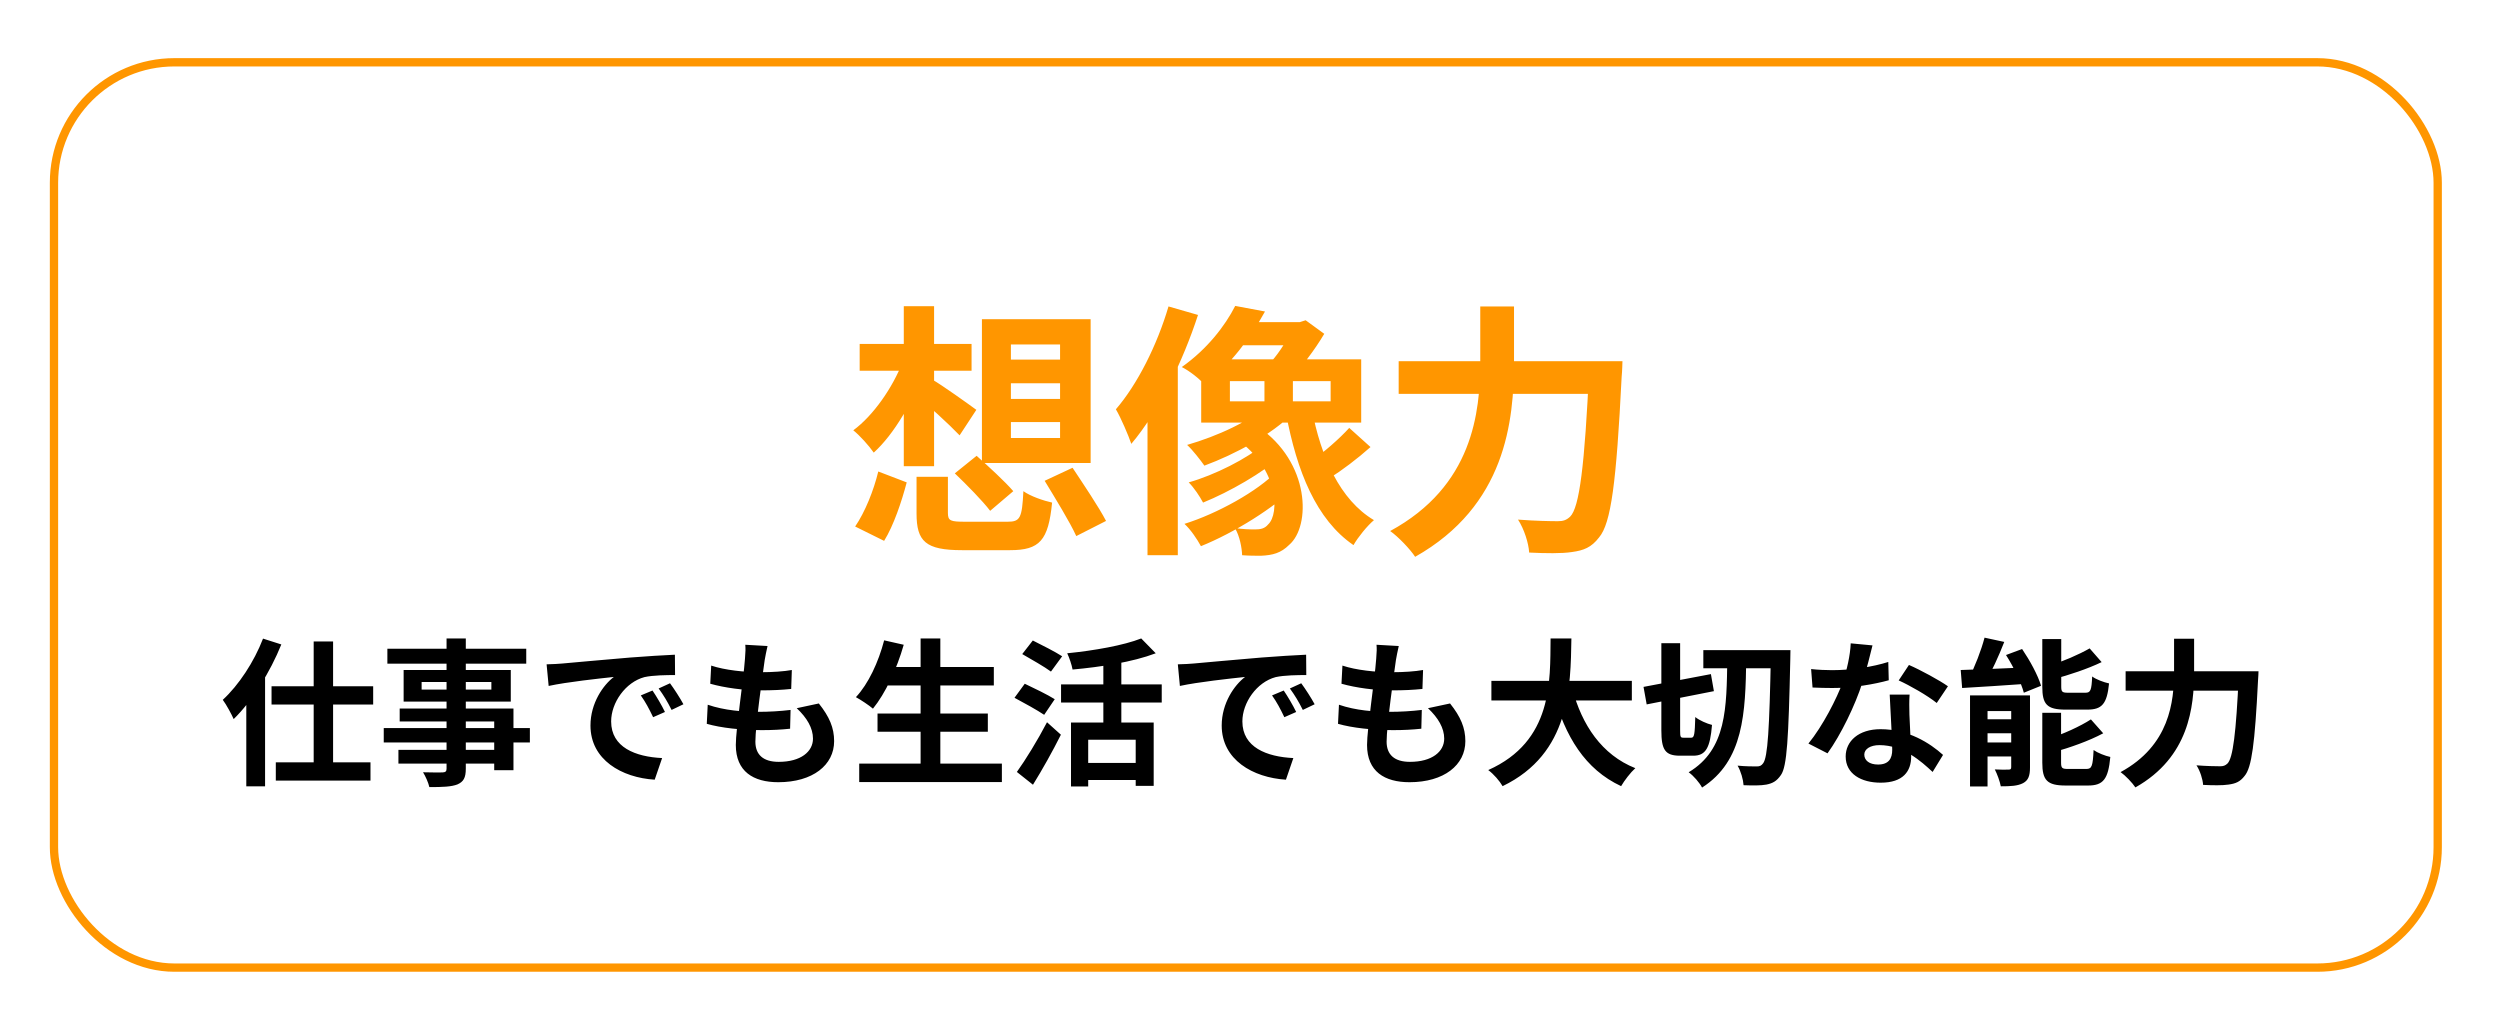
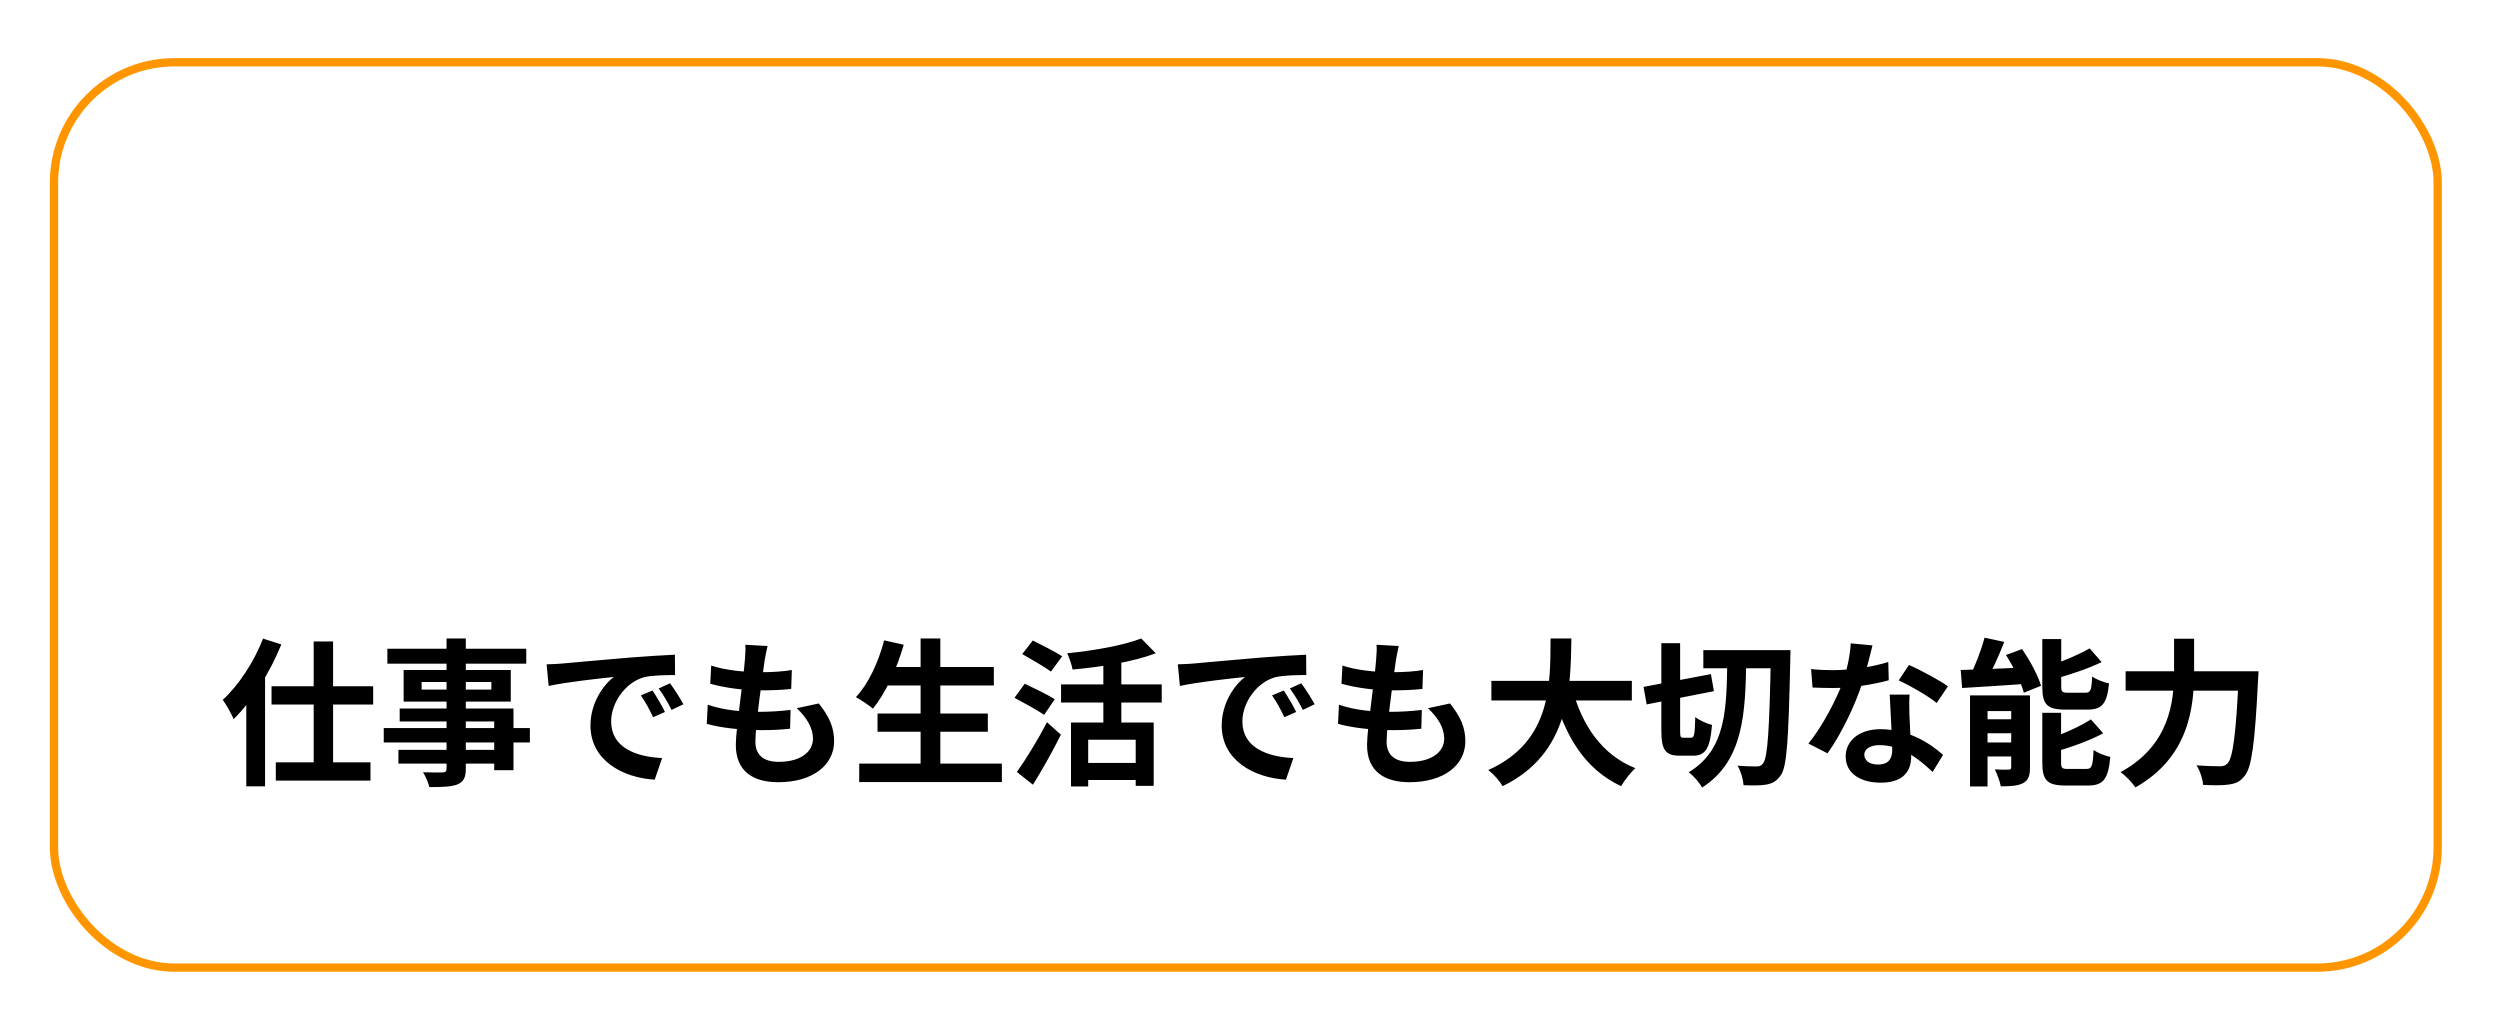
<svg xmlns="http://www.w3.org/2000/svg" width="301" height="124" viewBox="0 0 301 124" fill="none">
-   <rect width="301" height="124" rx="20" fill="white" />
  <rect x="6.5" y="7.5" width="287" height="109" rx="14.5" stroke="#FF9600" />
  <g filter="url(#filter0_d_141_6)">
-     <path d="M110.352 53.408H114.128V57.76C114.128 58.72 114.448 58.816 116.208 58.816C117.008 58.816 120.272 58.816 121.328 58.816C122.832 58.816 123.056 58.368 123.216 55.136C124.048 55.744 125.648 56.288 126.672 56.512C126.224 61.088 125.168 62.24 121.616 62.24C120.688 62.24 116.688 62.24 115.824 62.24C111.44 62.24 110.352 61.184 110.352 57.824V53.408ZM114.96 52.992L117.584 50.88C119.024 52.16 121.008 53.984 122 55.136L119.216 57.504C118.32 56.32 116.4 54.368 114.96 52.992ZM125.776 53.888L129.136 52.32C130.448 54.304 132.304 57.056 133.168 58.72L129.584 60.544C128.816 58.848 127.056 56 125.776 53.888ZM105.744 52.768L109.168 54.08C108.56 56.384 107.6 59.264 106.448 61.12L102.96 59.392C104.144 57.664 105.2 55.04 105.744 52.768ZM103.504 37.408H116.976V40.64H103.504V37.408ZM108.816 32.864H112.464V52.128H108.816V32.864ZM108.688 39.552L111.312 40.384C110 44.256 107.664 48.256 105.2 50.496C104.624 49.664 103.504 48.416 102.736 47.808C105.136 46.048 107.472 42.688 108.688 39.552ZM112.24 41.696C113.328 42.304 116.688 44.704 117.552 45.344L115.536 48.416C114.288 47.104 111.6 44.64 110.256 43.584L112.24 41.696ZM121.712 42.144V44.032H127.632V42.144H121.712ZM121.712 46.816V48.736H127.632V46.816H121.712ZM121.712 37.472V39.296H127.632V37.472H121.712ZM118.224 34.432H131.312V51.744H118.224V34.432ZM148.72 32.832L152.304 33.504C150.576 36.64 148.272 39.744 145.072 42.368C144.432 41.6 143.184 40.64 142.288 40.192C145.328 38.048 147.504 35.232 148.72 32.832ZM149.712 34.784H156.848V37.568H147.504L149.712 34.784ZM148.08 41.888V44.32H160.208V41.888H148.08ZM144.624 39.264H163.888V46.88H144.624V39.264ZM152.24 40.416H155.664V45.504H152.24V40.416ZM152.816 44.576L155.696 45.728C153.072 48.352 148.72 50.688 145.008 52.064C144.56 51.424 143.568 50.144 142.928 49.568C146.576 48.512 150.608 46.688 152.816 44.576ZM148.912 48.896L151.44 47.36C157.776 51.648 157.84 59.36 155.216 61.6C154.224 62.592 153.232 62.848 151.824 62.912C151.184 62.912 150.352 62.912 149.552 62.848C149.52 61.952 149.264 60.544 148.688 59.584C149.616 59.712 150.448 59.744 151.088 59.744C151.76 59.744 152.272 59.648 152.688 59.136C154.064 57.888 153.968 52.416 148.912 48.896ZM152.208 49.44L154.32 50.88C152.08 52.896 148.016 55.232 144.848 56.512C144.464 55.776 143.76 54.72 143.12 54.08C146.192 53.216 150.224 51.2 152.208 49.44ZM153.776 52.704L156.176 54.4C153.488 57.12 148.56 60.16 144.592 61.76C144.144 60.928 143.344 59.744 142.608 59.072C146.512 57.856 151.408 55.168 153.776 52.704ZM162.448 47.52L165.008 49.824C163.472 51.2 161.52 52.672 160.08 53.568L157.904 51.488C159.312 50.528 161.296 48.8 162.448 47.52ZM157.936 45.216C159.024 51.008 161.328 56.192 165.424 58.624C164.624 59.296 163.504 60.672 162.96 61.632C158.48 58.56 156.144 52.768 154.832 45.76L157.936 45.216ZM155.696 34.784H156.496L157.2 34.56L159.44 36.192C158.288 38.144 156.592 40.384 155.152 41.792C154.672 41.12 153.68 40.032 153.072 39.52C154.064 38.432 155.184 36.608 155.696 35.392V34.784ZM140.688 32.896L144.24 33.92C142.416 39.52 139.472 45.6 136.208 49.44C135.888 48.48 134.96 46.304 134.352 45.28C136.944 42.272 139.312 37.568 140.688 32.896ZM138.16 41.664L141.712 38.144L141.808 38.208V62.848H138.16V41.664ZM168.4 39.488H192.912V43.424H168.4V39.488ZM191.344 39.488H195.344C195.344 39.488 195.312 40.8 195.248 41.344C194.608 54.144 193.968 59.008 192.528 60.704C191.6 61.92 190.672 62.272 189.264 62.464C188.048 62.656 186.064 62.624 184.112 62.528C184.048 61.408 183.504 59.68 182.768 58.56C184.816 58.72 186.704 58.752 187.568 58.752C188.208 58.752 188.592 58.624 189.04 58.208C190.16 57.12 190.8 52.064 191.344 40.256V39.488ZM178.224 32.896H182.288V39.488C182.288 46.752 181.264 56.896 170.384 63.04C169.776 62.112 168.336 60.608 167.376 59.936C177.328 54.528 178.224 45.664 178.224 39.488V32.896Z" fill="#FF9600" />
-   </g>
+     </g>
  <g filter="url(#filter1_d_141_6)">
    <path d="M37.767 73.23H40.104V89.228H37.767V73.23ZM32.694 78.626H44.93V80.83H32.694V78.626ZM33.207 87.784H44.607V89.988H33.207V87.784ZM29.654 78.455L31.877 76.213L31.915 76.251V90.672H29.654V78.455ZM31.668 72.888L33.872 73.591C32.523 76.935 30.357 80.412 28.134 82.578C27.906 82.046 27.241 80.811 26.823 80.26C28.742 78.493 30.585 75.7 31.668 72.888ZM53.765 72.869H56.083V88.544C56.083 89.665 55.798 90.121 55.076 90.444C54.335 90.729 53.309 90.767 51.694 90.767C51.58 90.235 51.219 89.437 50.934 88.981C51.846 89.019 52.967 89 53.29 89C53.651 88.981 53.765 88.867 53.765 88.544V72.869ZM46.64 74.104H63.36V75.909H46.64V74.104ZM50.763 78.113V79.025H59.161V78.113H50.763ZM48.597 76.669H61.498V80.469H48.597V76.669ZM48.122 81.305H61.821V88.734H59.503V82.863H48.122V81.305ZM46.203 83.661H63.797V85.39H46.203V83.661ZM47.97 86.283H60.738V87.936H47.97V86.283ZM65.811 75.985C66.552 75.966 67.312 75.928 67.673 75.89C69.25 75.738 72.385 75.472 75.862 75.168C77.838 75.016 79.909 74.883 81.258 74.826L81.277 77.277C80.251 77.277 78.617 77.296 77.591 77.524C75.311 78.132 73.582 80.602 73.582 82.863C73.582 85.979 76.508 87.119 79.719 87.271L78.826 89.874C74.855 89.627 71.093 87.48 71.093 83.357C71.093 80.64 72.632 78.474 73.905 77.505C72.138 77.695 68.243 78.113 66.058 78.588L65.811 75.985ZM78.56 79.139C79.016 79.804 79.7 80.963 80.061 81.723L78.636 82.35C78.142 81.324 77.743 80.564 77.154 79.728L78.56 79.139ZM80.669 78.265C81.163 78.93 81.885 80.051 82.284 80.792L80.859 81.476C80.346 80.45 79.909 79.728 79.301 78.892L80.669 78.265ZM92.411 73.781C92.24 74.484 92.164 74.978 92.069 75.472C91.841 77.106 90.948 83.376 90.948 85.295C90.948 86.872 91.898 87.727 93.76 87.727C96.42 87.727 97.883 86.492 97.883 84.934C97.883 83.661 97.161 82.426 95.926 81.267L98.586 80.697C99.859 82.293 100.429 83.623 100.429 85.238C100.429 88.107 97.864 90.178 93.703 90.178C90.701 90.178 88.592 88.886 88.592 85.694C88.592 83.756 89.504 77.98 89.694 75.32C89.77 74.446 89.77 74.066 89.732 73.629L92.411 73.781ZM85.628 76.137C87.281 76.688 89.637 76.935 91.575 76.935C93.038 76.935 94.387 76.84 95.337 76.669L95.261 78.949C94.14 79.063 93.095 79.12 91.499 79.12C89.58 79.12 87.262 78.816 85.514 78.322L85.628 76.137ZM85.21 80.849C87.262 81.552 89.466 81.704 91.385 81.704C92.544 81.704 93.95 81.628 95.185 81.476L95.128 83.737C94.083 83.851 92.962 83.908 91.765 83.908C89.238 83.908 86.825 83.642 85.096 83.148L85.21 80.849ZM106.433 76.308H119.657V78.531H106.433V76.308ZM105.654 81.913H118.935V84.098H105.654V81.913ZM103.45 87.936H120.626V90.159H103.45V87.936ZM110.841 72.869H113.216V89.038H110.841V72.869ZM106.452 73.097L108.808 73.629C107.972 76.574 106.585 79.5 105.103 81.324C104.647 80.925 103.64 80.26 103.051 79.937C104.552 78.341 105.768 75.719 106.452 73.097ZM128.948 82.996H138.904V90.615H136.738V85.067H131.019V90.691H128.948V82.996ZM137.403 72.869L139.151 74.655C136.358 75.719 132.501 76.308 129.138 76.612C129.043 76.061 128.739 75.168 128.492 74.655C131.722 74.332 135.294 73.705 137.403 72.869ZM132.843 74.997H135.009V84.193H132.843V74.997ZM127.751 78.398H139.873V80.583H127.751V78.398ZM130.43 87.86H137.631V89.912H130.43V87.86ZM123.077 74.75L124.35 73.116C125.414 73.648 127.067 74.484 127.884 75.016L126.535 76.859C125.775 76.289 124.16 75.377 123.077 74.75ZM122.146 80.013L123.381 78.322C124.464 78.835 126.155 79.652 126.991 80.184L125.718 82.065C124.939 81.533 123.286 80.621 122.146 80.013ZM122.431 88.943C123.457 87.518 124.92 85.143 126.06 82.958L127.732 84.459C126.725 86.473 125.509 88.639 124.369 90.482L122.431 88.943ZM141.811 75.985C142.552 75.966 143.312 75.928 143.673 75.89C145.25 75.738 148.385 75.472 151.862 75.168C153.838 75.016 155.909 74.883 157.258 74.826L157.277 77.277C156.251 77.277 154.617 77.296 153.591 77.524C151.311 78.132 149.582 80.602 149.582 82.863C149.582 85.979 152.508 87.119 155.719 87.271L154.826 89.874C150.855 89.627 147.093 87.48 147.093 83.357C147.093 80.64 148.632 78.474 149.905 77.505C148.138 77.695 144.243 78.113 142.058 78.588L141.811 75.985ZM154.56 79.139C155.016 79.804 155.7 80.963 156.061 81.723L154.636 82.35C154.142 81.324 153.743 80.564 153.154 79.728L154.56 79.139ZM156.669 78.265C157.163 78.93 157.885 80.051 158.284 80.792L156.859 81.476C156.346 80.45 155.909 79.728 155.301 78.892L156.669 78.265ZM168.411 73.781C168.24 74.484 168.164 74.978 168.069 75.472C167.841 77.106 166.948 83.376 166.948 85.295C166.948 86.872 167.898 87.727 169.76 87.727C172.42 87.727 173.883 86.492 173.883 84.934C173.883 83.661 173.161 82.426 171.926 81.267L174.586 80.697C175.859 82.293 176.429 83.623 176.429 85.238C176.429 88.107 173.864 90.178 169.703 90.178C166.701 90.178 164.592 88.886 164.592 85.694C164.592 83.756 165.504 77.98 165.694 75.32C165.77 74.446 165.77 74.066 165.732 73.629L168.411 73.781ZM161.628 76.137C163.281 76.688 165.637 76.935 167.575 76.935C169.038 76.935 170.387 76.84 171.337 76.669L171.261 78.949C170.14 79.063 169.095 79.12 167.499 79.12C165.58 79.12 163.262 78.816 161.514 78.322L161.628 76.137ZM161.21 80.849C163.262 81.552 165.466 81.704 167.385 81.704C168.544 81.704 169.95 81.628 171.185 81.476L171.128 83.737C170.083 83.851 168.962 83.908 167.765 83.908C165.238 83.908 162.825 83.642 161.096 83.148L161.21 80.849ZM179.564 77.98H196.474V80.336H179.564V77.98ZM189.311 78.93C190.451 83.281 192.864 86.891 196.892 88.487C196.322 89 195.562 89.988 195.182 90.653C190.831 88.62 188.456 84.687 187.012 79.462L189.311 78.93ZM186.689 72.869H189.197C189.102 78.664 189.064 86.72 180.913 90.653C180.552 90.026 179.849 89.209 179.184 88.715C186.974 85.238 186.632 78.018 186.689 72.869ZM205.081 74.275H214.22V76.46H205.081V74.275ZM213.213 74.275H215.569C215.569 74.275 215.55 75.149 215.55 75.453C215.341 84.953 215.151 88.278 214.429 89.304C213.897 90.083 213.403 90.311 212.681 90.463C211.997 90.596 210.952 90.577 209.926 90.539C209.888 89.893 209.603 88.848 209.204 88.183C210.192 88.278 211.085 88.278 211.522 88.278C211.883 88.278 212.073 88.183 212.282 87.898C212.833 87.195 213.042 83.756 213.213 74.845V74.275ZM197.88 78.702L205.993 77.163L206.354 79.215L198.26 80.811L197.88 78.702ZM200.027 73.439H202.288V83.946C202.288 84.725 202.326 84.82 202.687 84.82C202.82 84.82 203.447 84.82 203.637 84.82C203.998 84.82 204.055 84.383 204.112 82.331C204.587 82.73 205.518 83.129 206.126 83.281C205.898 86.055 205.366 86.986 203.865 86.986C203.485 86.986 202.592 86.986 202.269 86.986C200.483 86.986 200.027 86.283 200.027 83.927V73.439ZM207.969 75.301H210.249C210.154 81.856 209.945 87.613 204.929 90.824C204.606 90.216 203.903 89.399 203.314 88.981C207.912 86.226 207.874 81.21 207.969 75.301ZM218.058 76.555C218.875 76.65 219.901 76.688 220.585 76.688C222.941 76.688 225.506 76.289 227.349 75.7L227.406 77.904C225.772 78.36 223.036 78.854 220.604 78.835C219.844 78.835 219.046 78.816 218.229 78.778L218.058 76.555ZM225.449 73.705C225.202 74.712 224.746 76.574 224.233 78.189C223.359 80.925 221.649 84.459 220.034 86.701L217.735 85.523C219.445 83.433 221.155 80.108 221.896 78.056C222.352 76.688 222.77 74.921 222.827 73.458L225.449 73.705ZM229.914 79.633C229.857 80.431 229.876 81.229 229.895 82.065C229.933 83.186 230.104 86.017 230.104 87.081C230.104 88.848 229.154 90.235 226.437 90.235C224.081 90.235 222.219 89.171 222.219 87.081C222.219 85.238 223.777 83.794 226.418 83.794C229.743 83.794 232.365 85.466 233.942 86.891L232.688 88.943C231.32 87.67 229.154 85.713 226.285 85.713C225.183 85.713 224.461 86.188 224.461 86.853C224.461 87.556 225.069 88.05 226.114 88.05C227.406 88.05 227.824 87.328 227.824 86.264C227.824 85.124 227.615 81.628 227.52 79.633H229.914ZM233.182 80.64C232.08 79.747 229.914 78.512 228.603 77.923L229.838 76.061C231.206 76.65 233.543 77.923 234.531 78.626L233.182 80.64ZM238.939 72.774L241.314 73.287C240.63 75.035 239.775 76.897 239.053 78.113L237.077 77.6C237.761 76.308 238.54 74.294 238.939 72.774ZM236.07 76.669C238.122 76.612 241.2 76.479 244.145 76.346L244.126 78.322C241.333 78.531 238.407 78.702 236.241 78.835L236.07 76.669ZM237.191 79.728H243.233V81.609H239.3V90.691H237.191V79.728ZM242.15 79.728H244.411V88.411C244.411 89.38 244.221 89.95 243.575 90.292C242.91 90.634 242.055 90.672 240.896 90.672C240.782 90.064 240.459 89.19 240.174 88.639C240.839 88.677 241.599 88.677 241.846 88.658C242.074 88.658 242.15 88.601 242.15 88.354V79.728ZM238.16 82.597H243.423V84.288H238.16V82.597ZM238.16 85.39H243.423V87.081H238.16V85.39ZM245.893 72.945H248.173V78.645C248.173 79.31 248.287 79.405 249.009 79.405C249.313 79.405 250.681 79.405 251.08 79.405C251.707 79.405 251.821 79.12 251.897 77.448C252.372 77.809 253.303 78.151 253.93 78.284C253.683 80.754 253.075 81.438 251.308 81.438C250.833 81.438 249.123 81.438 248.686 81.438C246.444 81.438 245.893 80.792 245.893 78.683V72.945ZM251.593 74.066L253.037 75.719C251.346 76.536 249.142 77.258 247.261 77.771C247.166 77.315 246.862 76.631 246.615 76.194C248.382 75.643 250.339 74.788 251.593 74.066ZM245.893 81.818H248.154V87.803C248.154 88.506 248.287 88.582 249.028 88.582C249.351 88.582 250.776 88.582 251.194 88.582C251.859 88.582 251.973 88.24 252.068 86.302C252.543 86.644 253.455 87.005 254.082 87.138C253.835 89.817 253.227 90.577 251.403 90.577C250.928 90.577 249.161 90.577 248.705 90.577C246.463 90.577 245.893 89.931 245.893 87.822V81.818ZM251.745 82.616L253.227 84.288C251.498 85.219 249.199 86.017 247.242 86.568C247.128 86.131 246.805 85.409 246.577 84.972C248.42 84.383 250.453 83.452 251.745 82.616ZM241.523 74.864L243.461 74.142C244.392 75.51 245.38 77.315 245.741 78.569L243.67 79.405C243.347 78.189 242.435 76.289 241.523 74.864ZM255.925 76.821H270.479V79.158H255.925V76.821ZM269.548 76.821H271.923C271.923 76.821 271.904 77.6 271.866 77.923C271.486 85.523 271.106 88.411 270.251 89.418C269.7 90.14 269.149 90.349 268.313 90.463C267.591 90.577 266.413 90.558 265.254 90.501C265.216 89.836 264.893 88.81 264.456 88.145C265.672 88.24 266.793 88.259 267.306 88.259C267.686 88.259 267.914 88.183 268.18 87.936C268.845 87.29 269.225 84.288 269.548 77.277V76.821ZM261.758 72.907H264.171V76.821C264.171 81.134 263.563 87.157 257.103 90.805C256.742 90.254 255.887 89.361 255.317 88.962C261.226 85.751 261.758 80.488 261.758 76.821V72.907Z" fill="black" />
  </g>
  <defs>
    <filter id="filter0_d_141_6" x="98.736" y="32.832" width="100.607" height="38.208" filterUnits="userSpaceOnUse" color-interpolation-filters="sRGB">
      <feFlood flood-opacity="0" result="BackgroundImageFix" />
      <feColorMatrix in="SourceAlpha" type="matrix" values="0 0 0 0 0 0 0 0 0 0 0 0 0 0 0 0 0 0 127 0" result="hardAlpha" />
      <feOffset dy="4" />
      <feGaussianBlur stdDeviation="2" />
      <feComposite in2="hardAlpha" operator="out" />
      <feColorMatrix type="matrix" values="0 0 0 0 0 0 0 0 0 0 0 0 0 0 0 0 0 0 0.25 0" />
      <feBlend mode="normal" in2="BackgroundImageFix" result="effect1_dropShadow_141_6" />
      <feBlend mode="normal" in="SourceGraphic" in2="effect1_dropShadow_141_6" result="shape" />
    </filter>
    <filter id="filter1_d_141_6" x="22.823" y="72.774" width="253.1" height="26.05" filterUnits="userSpaceOnUse" color-interpolation-filters="sRGB">
      <feFlood flood-opacity="0" result="BackgroundImageFix" />
      <feColorMatrix in="SourceAlpha" type="matrix" values="0 0 0 0 0 0 0 0 0 0 0 0 0 0 0 0 0 0 127 0" result="hardAlpha" />
      <feOffset dy="4" />
      <feGaussianBlur stdDeviation="2" />
      <feComposite in2="hardAlpha" operator="out" />
      <feColorMatrix type="matrix" values="0 0 0 0 0 0 0 0 0 0 0 0 0 0 0 0 0 0 0.25 0" />
      <feBlend mode="normal" in2="BackgroundImageFix" result="effect1_dropShadow_141_6" />
      <feBlend mode="normal" in="SourceGraphic" in2="effect1_dropShadow_141_6" result="shape" />
    </filter>
  </defs>
</svg>